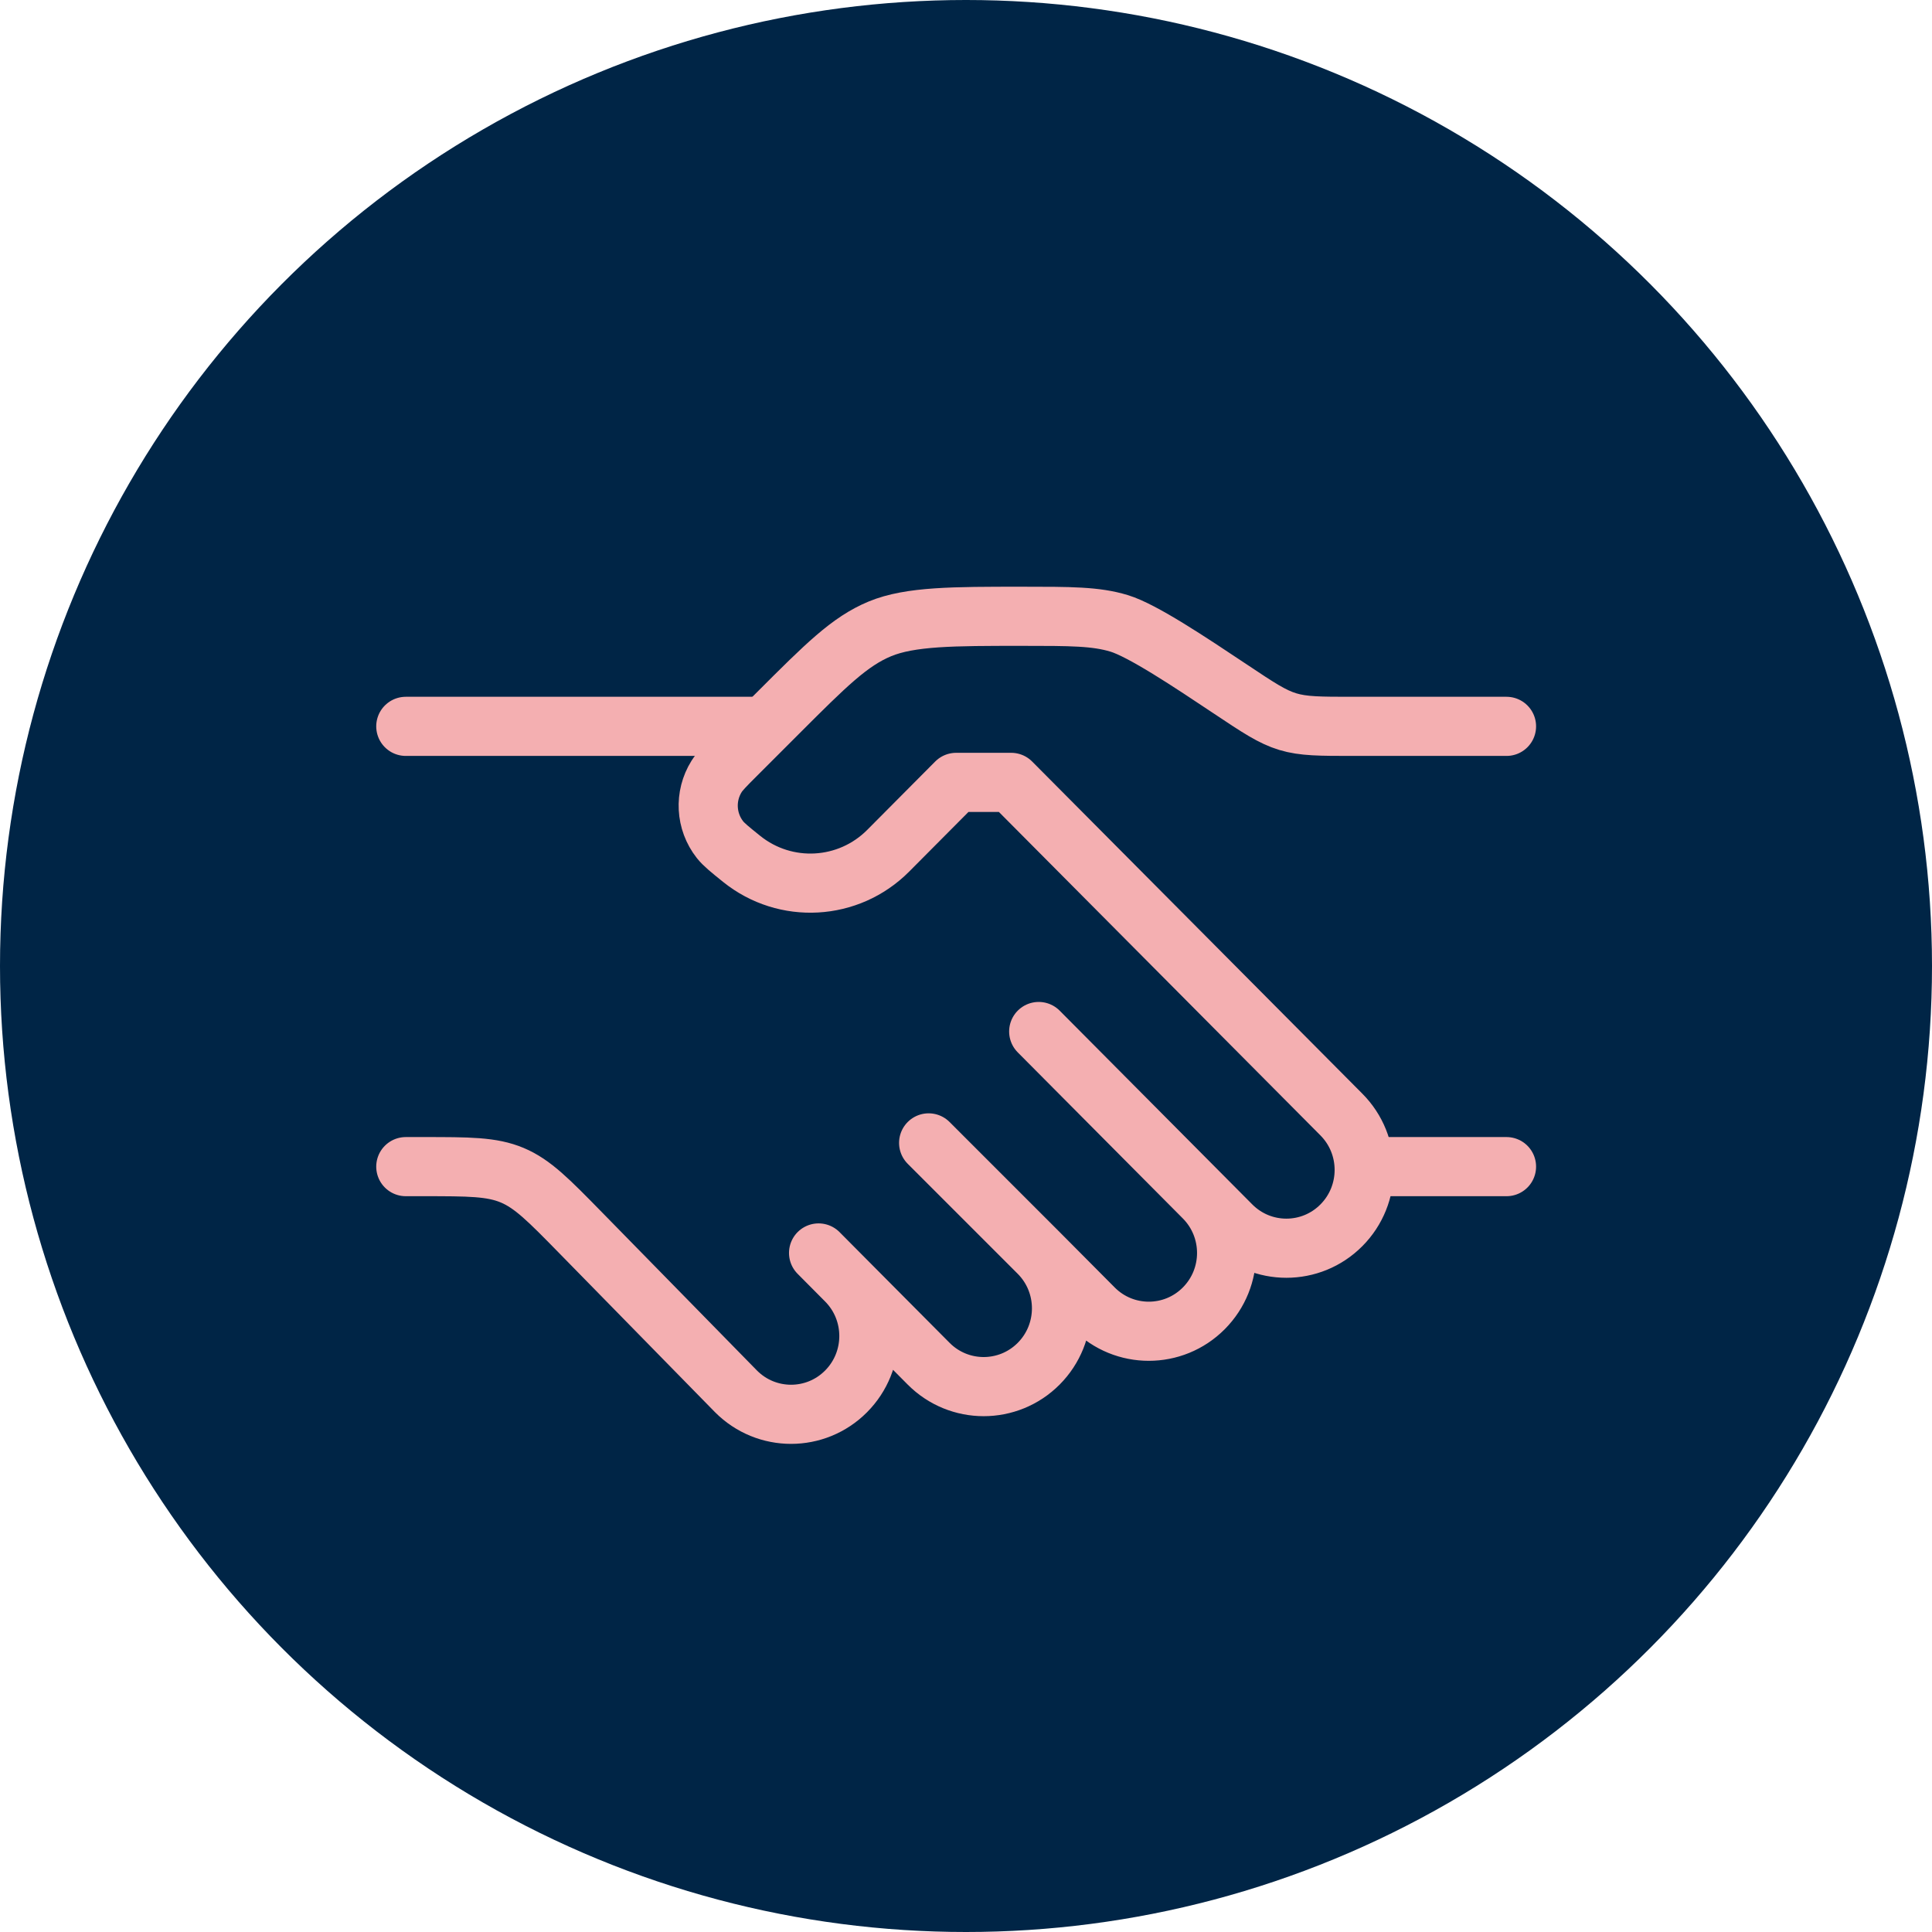
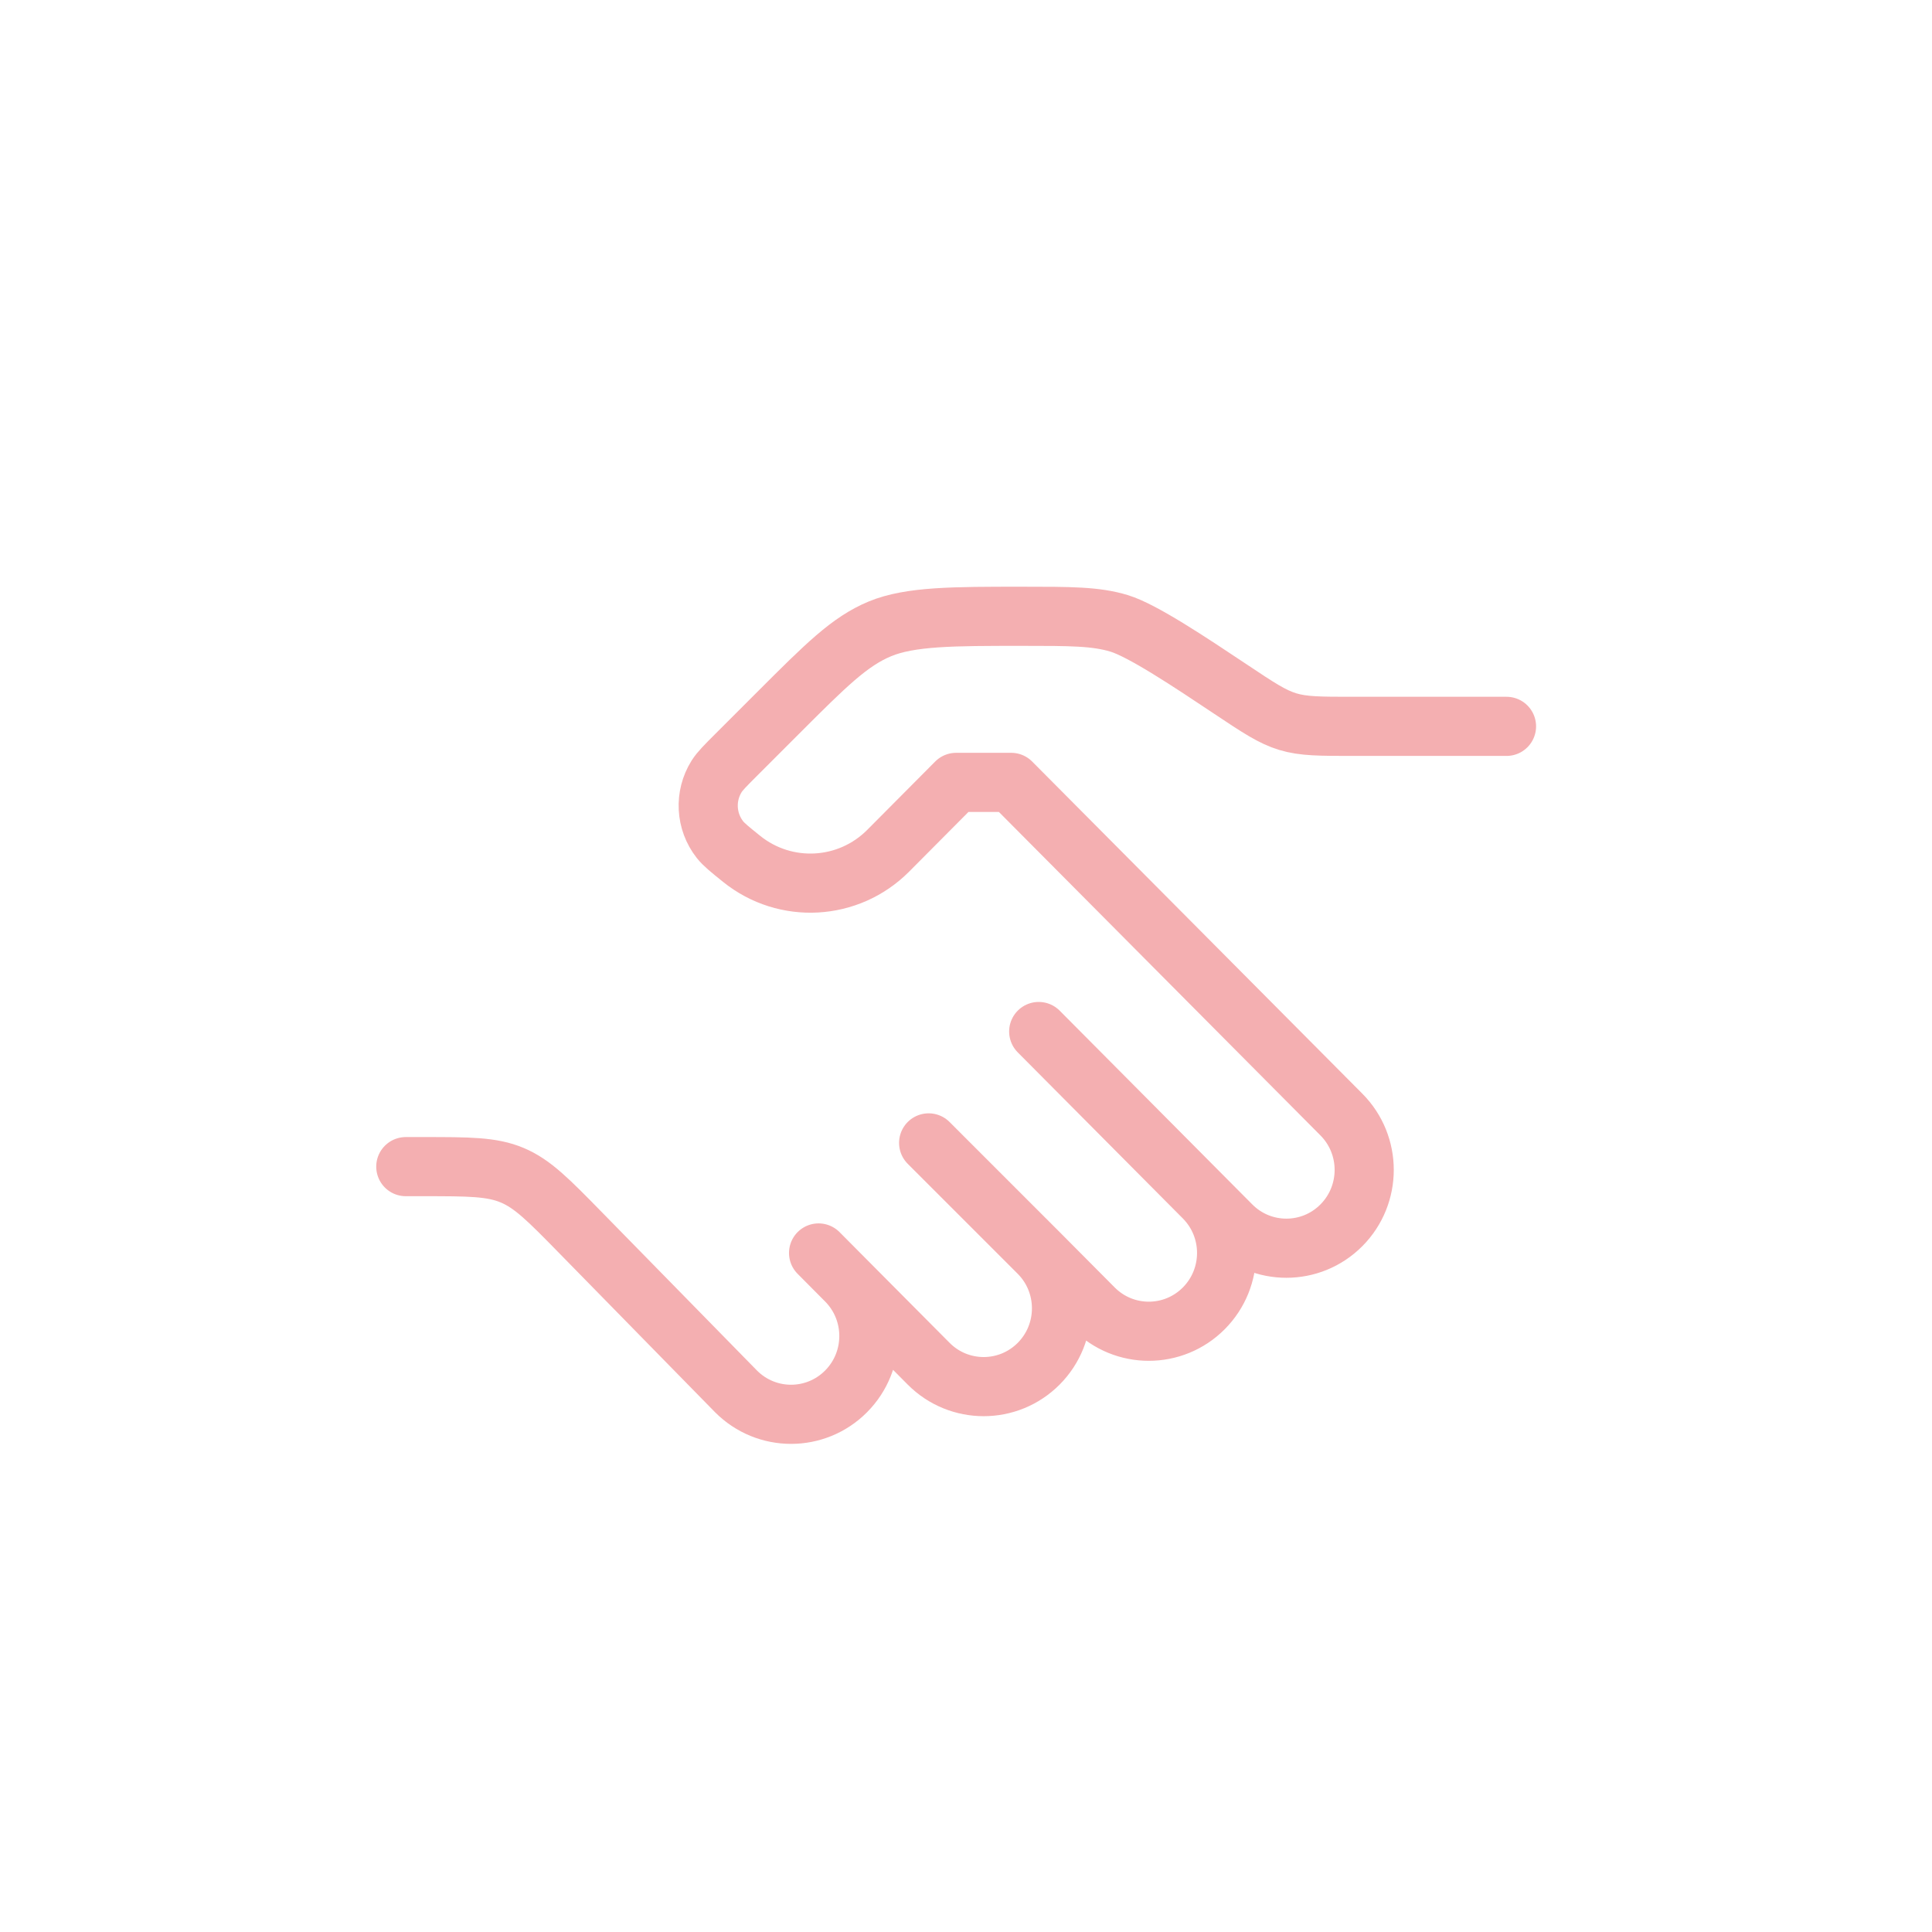
<svg xmlns="http://www.w3.org/2000/svg" width="98" height="98" viewBox="0 0 98 98" fill="none">
-   <circle cx="49" cy="49" r="49" fill="#002546" />
  <path d="M76.417 36.844H68.632C66.954 36.844 66.114 36.844 65.323 36.605C64.532 36.365 63.834 35.9 62.438 34.969C60.343 33.572 57.954 31.98 56.767 31.62C55.58 31.261 54.321 31.261 51.804 31.261C48.381 31.261 46.174 31.261 44.635 31.898C43.096 32.536 41.886 33.746 39.465 36.167L37.335 38.297C36.79 38.843 36.517 39.115 36.348 39.385C35.724 40.383 35.793 41.665 36.521 42.591C36.718 42.84 37.018 43.082 37.619 43.566C39.841 45.354 43.044 45.175 45.055 43.152L48.501 39.686H51.292L68.042 56.535C69.584 58.086 69.584 60.601 68.042 62.152C66.501 63.703 64.001 63.703 62.459 62.152L61.063 60.748M61.063 60.748L52.688 52.323M61.063 60.748C62.605 62.299 62.605 64.813 61.063 66.364C59.521 67.915 57.022 67.915 55.48 66.364L52.688 63.556M52.688 63.556C54.23 65.107 54.23 67.622 52.688 69.173C51.146 70.723 48.647 70.723 47.105 69.173L42.917 64.96M52.688 63.556L47.105 57.973M42.917 64.96L41.522 63.556M42.917 64.96C44.459 66.511 44.459 69.026 42.917 70.577C41.376 72.128 38.876 72.128 37.334 70.577L29.451 62.53C27.832 60.876 27.022 60.05 25.984 59.613C24.946 59.177 23.789 59.177 21.474 59.177H20.584" stroke="#F4AFB1" stroke-width="3" stroke-linecap="round" stroke-linejoin="round" />
-   <path d="M76.417 59.177H69.438" stroke="#F4AFB1" stroke-width="3" stroke-linecap="round" />
-   <path d="M38.73 36.844H20.584" stroke="#F4AFB1" stroke-width="3" stroke-linecap="round" />
</svg>